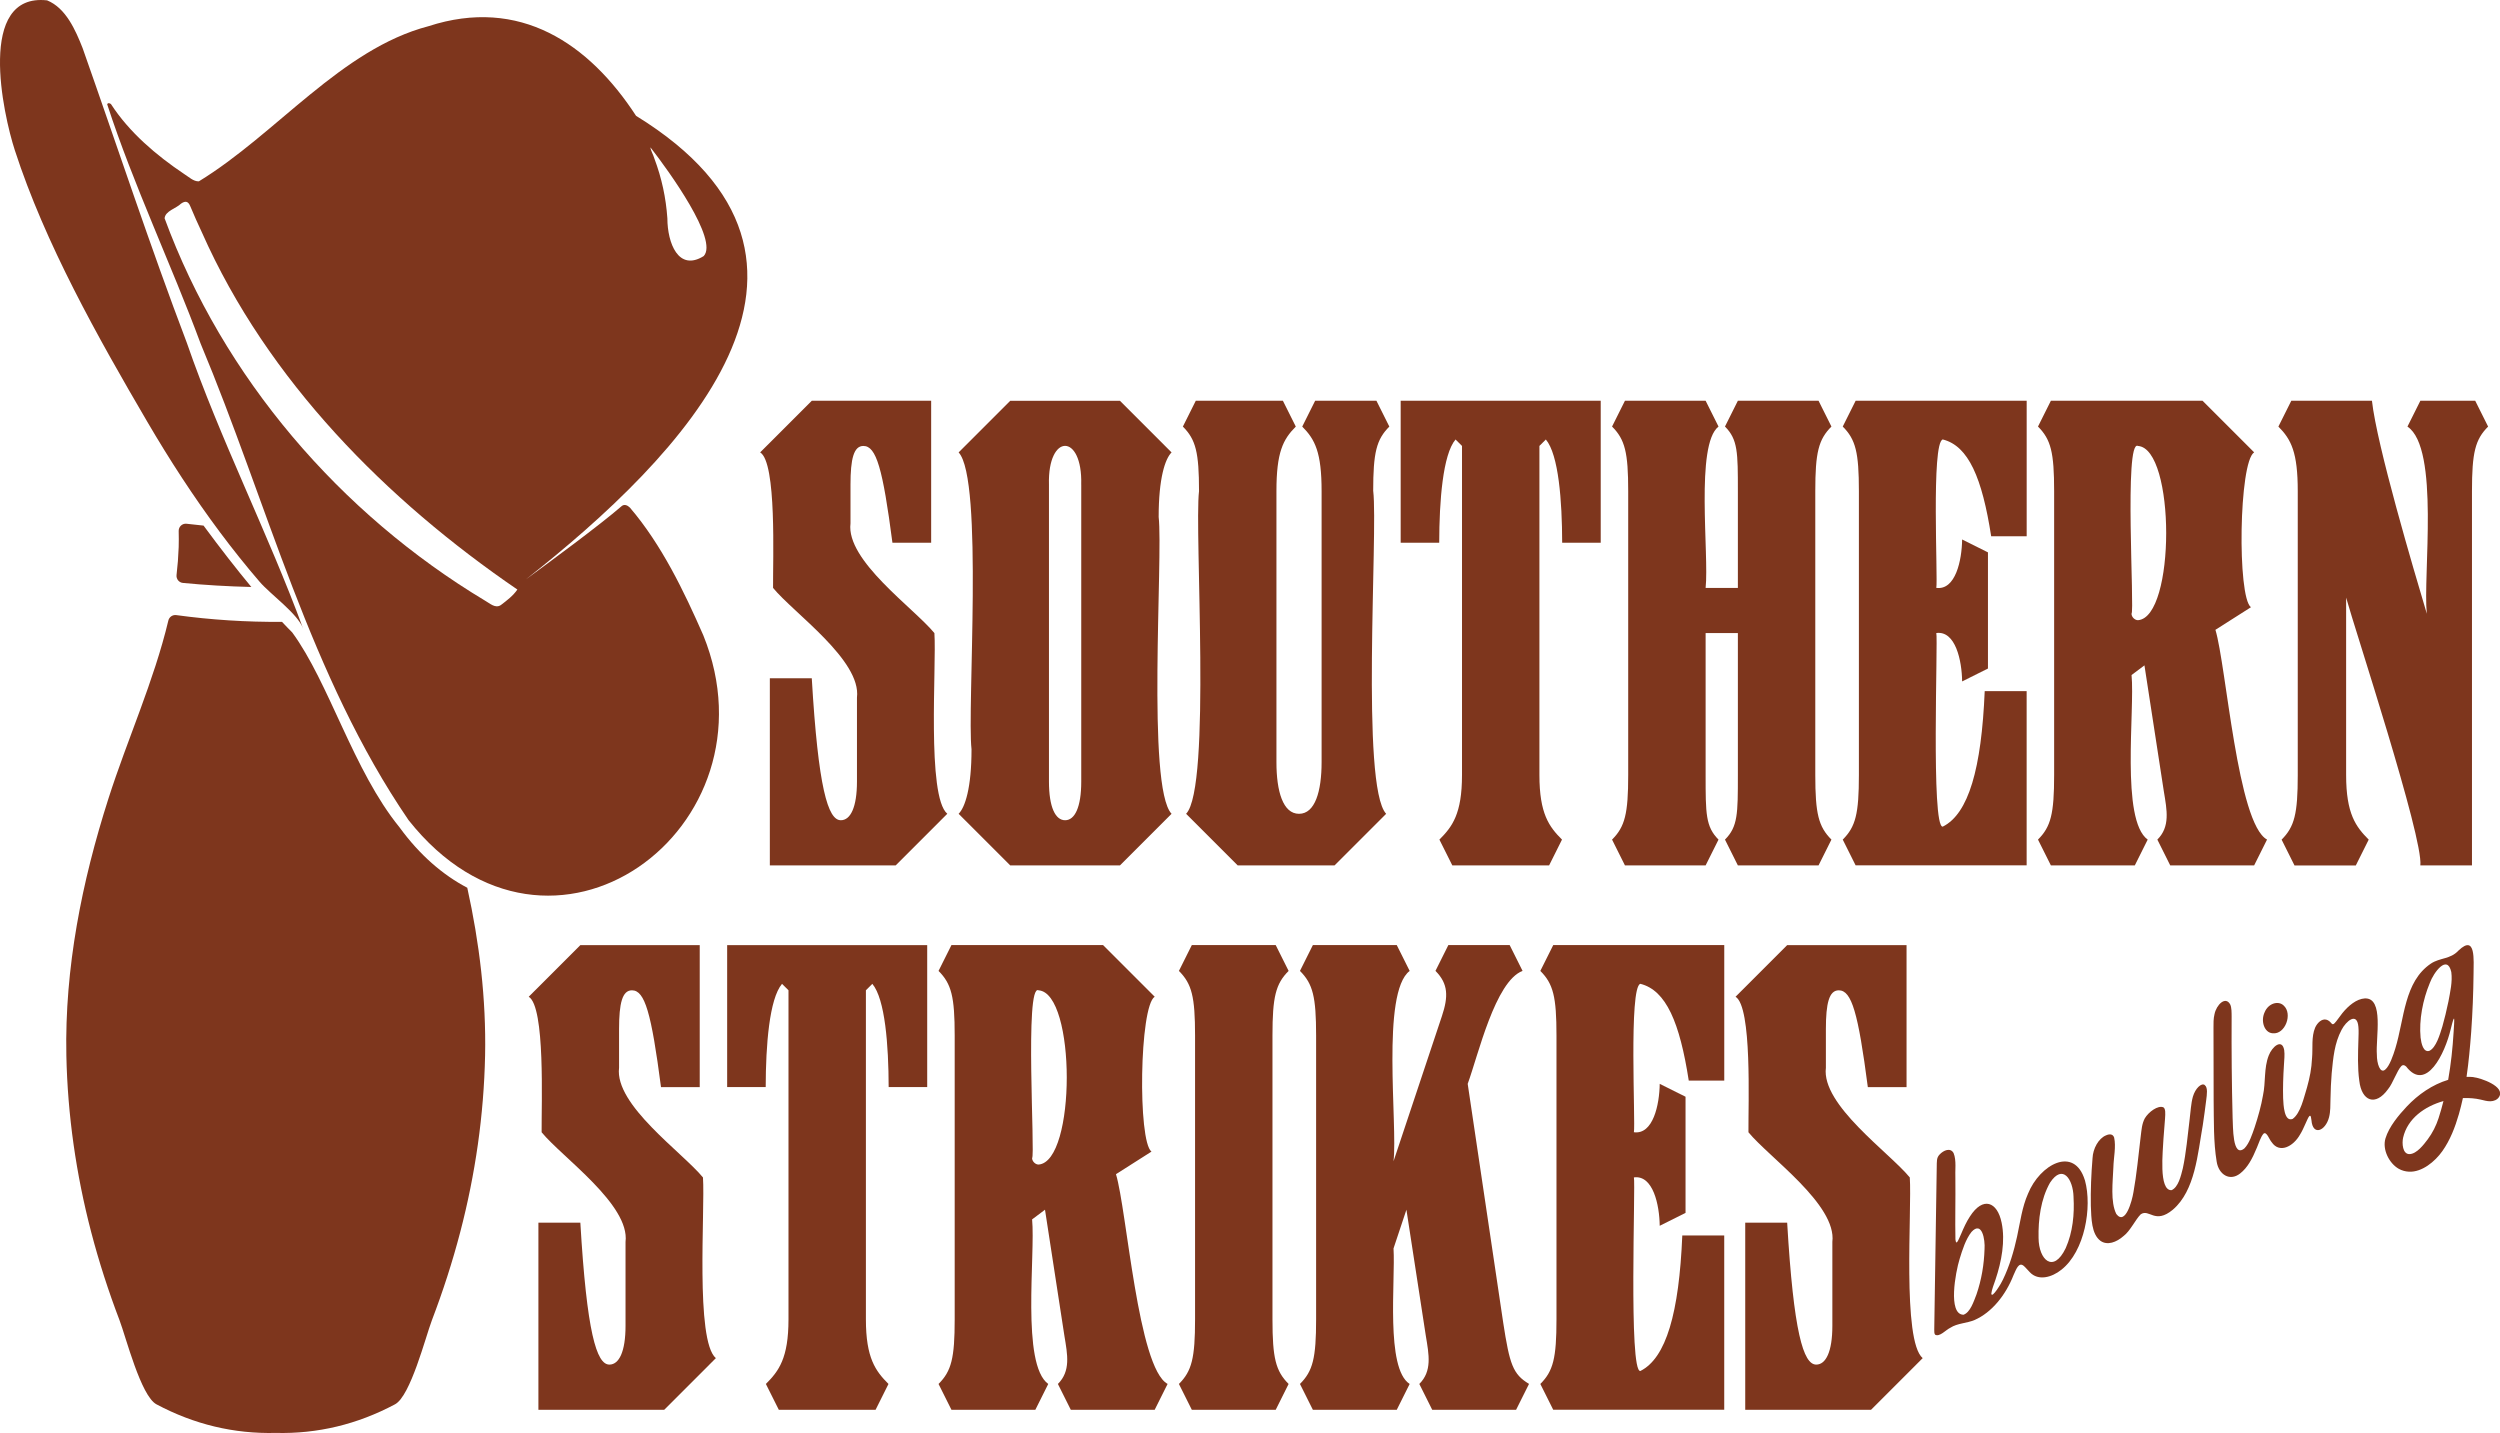
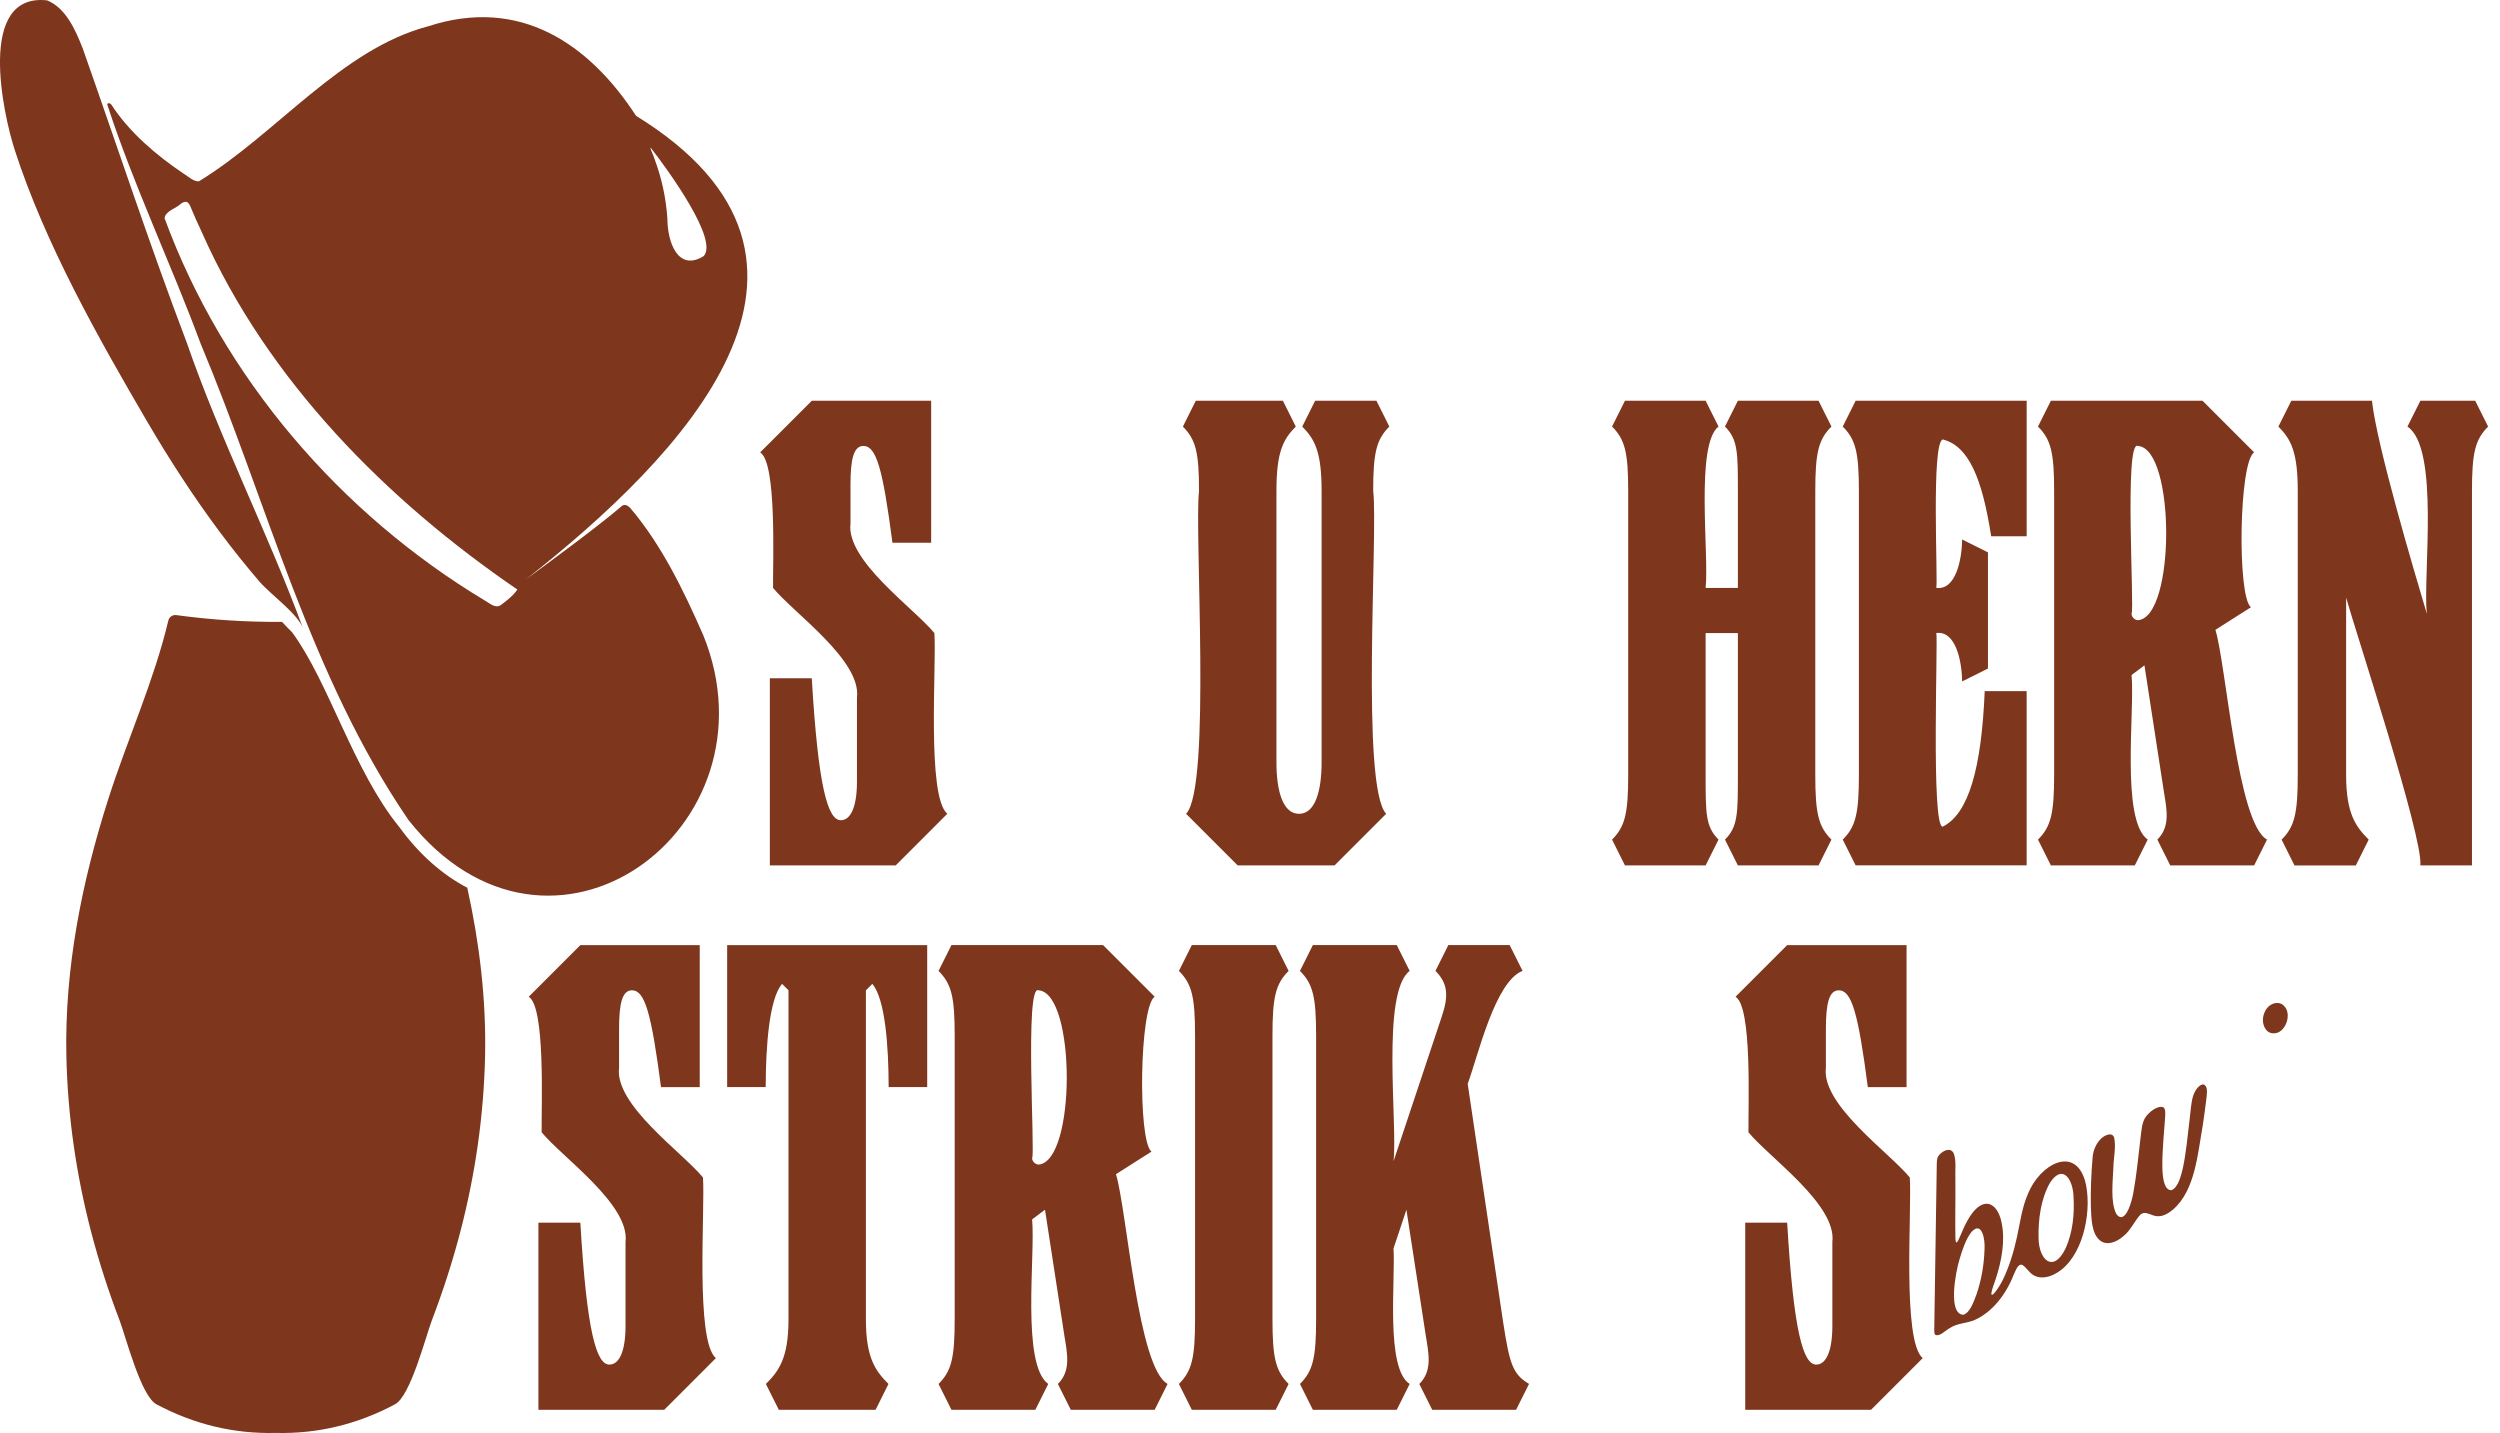
<svg xmlns="http://www.w3.org/2000/svg" id="Layer_2" viewBox="0 0 839.33 481.11">
  <defs>
    <style>
      .cls-1 {
        fill: #7e361d;
      }
    </style>
  </defs>
  <g id="Layer_1-2" data-name="Layer_1">
    <g>
      <g>
        <g>
-           <path class="cls-1" d="M84.4,197.07c-7.92-.19-15.71-.65-22.99-1.36-1.33-.13-2.29-1.33-2.14-2.65.37-3.1.61-6.22.72-9.38.05-1.8.05-3.6,0-5.39-.04-1.46,1.21-2.62,2.65-2.45,1.9.23,3.8.44,5.7.62,5.63,7.64,11.05,14.6,16.05,20.62Z" />
          <path class="cls-1" d="M162.86,354.38c-.41,19.99-3.28,39.9-8.34,59.25-2.62,10.04-5.82,19.93-9.52,29.62-2.12,5.58-7.17,25.44-12.38,28.22-12.69,6.76-26.04,9.95-40.05,9.61-14.01.34-27.37-2.85-40.05-9.61-5.22-2.78-10.26-22.64-12.39-28.22-3.7-9.7-6.9-19.59-9.52-29.62-5.05-19.34-7.92-39.26-8.33-59.25-.59-29.4,5.2-58.35,14.12-86.25,6.39-20,15.26-39.41,20.12-59.79.29-1.21,1.43-1.99,2.65-1.83,11.7,1.6,23.61,2.36,35.51,2.27,1.19,1.27,2.33,2.46,3.42,3.54,12.43,16.93,20.52,46.41,35.99,65.39,6.83,9.39,14.6,16.04,22.79,20.34,4.08,18.48,6.36,37.31,5.98,56.32Z" />
        </g>
        <g>
          <path class="cls-1" d="M62.72,115.08c-12.29-32.35-23.41-66.13-34.98-98.92C25.36,10.14,22.14,2.69,15.81.12-7.96-2.48,1.06,38.38,4.97,50.42c10.17,31.36,27.88,62.82,44.48,91.18,7.47,12.76,15.52,25.19,24.37,37.05,4.27,5.72,8.73,11.31,13.39,16.72,3.62,4.2,12.7,10.61,14.54,15.62-11.64-31.69-27.81-63.43-39.03-95.91Z" />
          <path class="cls-1" d="M236.11,213.26c-6.44-14.67-13.92-30.3-24.62-42.83-.81-.8-1.88-1.26-2.77-.52-7.37,6.4-24.18,18.77-32.13,24.58,52.3-41.16,116.42-106.65,36.95-155.61-15.79-24.26-39.04-40.06-69.7-30.08-29.3,7.68-51,36.16-77.07,52.08-1.8.09-3.43-1.53-4.91-2.44-9.43-6.32-18.48-14.04-24.6-23.49-.36-.34-1.11-.5-1.27.08,8.79,27,21.54,53.78,31.36,80.31,22.45,53.59,36.69,111.52,69.8,159.98,47.65,60.22,125.14,2.63,98.97-62.04ZM236.26,85.97c-8.5,5.31-12.19-4.39-12.2-12.67-.48-6.88-1.88-13.46-4.37-20.09-.37-1.35-1.23-2.63-1.32-3.74,6.35,8.15,22.9,31.13,17.89,36.5ZM173.7,197.93c-1.41,2.07-3.56,3.7-5.55,5.21-1.87,1.25-3.69-.59-5.29-1.47-48.69-29.22-87.98-74.98-107.6-128.38.21-2.48,3.93-3.32,5.51-4.92,1.53-1.06,2.46-.8,3.16.98,1.2,2.94,2.53,5.82,3.87,8.71,22.08,49.79,62.12,89.96,105.9,119.87Z" />
        </g>
      </g>
      <g>
        <path class="cls-1" d="M300.71,290.55h-42.25v-62.83h14.08c2.17,36.83,5.42,47.66,9.75,47.66,3.25,0,5.42-4.33,5.42-13v-28.17c1.56-12.5-21.29-28.42-28.17-36.83-.08-9.45,1.26-42.13-4.33-45.5l17.33-17.33h40.08v47.67h-13c-3.25-24.92-5.42-32.5-9.75-32.5-3.25,0-4.33,4.33-4.33,13v13c-1.56,12.48,21.29,28.43,28.17,36.83.75,11.02-2.63,54.81,4.33,60.66l-17.33,17.33Z" />
-         <path class="cls-1" d="M376,290.55h-36.83l-17.33-17.33c2.17-2.17,4.33-8.67,4.33-21.67-1.54-13.56,4.08-90.7-4.33-99.66l17.33-17.33h36.83l17.33,17.33c-2.17,2.17-4.33,8.67-4.33,21.67,1.54,13.56-4.08,90.7,4.33,99.66l-17.33,17.33ZM363,162.72c.49-17.37-11.32-17.37-10.83,0,0,0,0,99.66,0,99.66,0,8.67,2.17,13,5.42,13s5.42-4.33,5.42-13v-99.66Z" />
        <path class="cls-1" d="M461.04,164.89c1.64,13.98-4.26,99.01,4.33,108.33l-17.33,17.33h-32.5l-17.33-17.33c8.54-8.83,2.72-94.86,4.34-108.33,0-13-1.08-17.33-5.42-21.67l4.33-8.67h29.25l4.33,8.67c-4.33,4.33-6.5,8.67-6.5,21.67v91c0,9.75,2.17,17.33,7.58,17.33s7.58-7.58,7.58-17.33v-91c0-13-2.17-17.33-6.5-21.67l4.33-8.67h20.58l4.33,8.67c-4.33,4.33-5.42,8.67-5.42,21.67Z" />
-         <path class="cls-1" d="M470.25,134.55v47.66h12.94c.03-14.05,1.21-29.6,5.48-34.66l2.17,2.16v110.5c0,13.01-3.25,17.34-7.59,21.67l4.34,8.67h32.49l4.33-8.67c-4.33-4.33-7.58-8.67-7.58-21.67v-110.5l2.16-2.16c4.29,5.1,5.45,20.61,5.48,34.66h12.94v-47.66h-67.17Z" />
        <path class="cls-1" d="M610.54,290.55h-27.08l-4.33-8.67c4.33-4.33,4.33-8.67,4.33-21.67v-47.66h-10.83v47.66c0,13,0,17.33,4.33,21.67l-4.33,8.67h-27.08l-4.33-8.67c4.33-4.33,5.42-8.67,5.42-21.67v-95.33c0-13-1.08-17.33-5.42-21.67l4.33-8.67h27.08l4.33,8.67c-7.84,6.11-3.12,42.9-4.33,54.17h10.83v-32.5c0-13,0-17.33-4.33-21.67l4.33-8.67h27.08l4.33,8.67c-4.33,4.33-5.42,8.67-5.42,21.67v95.33c0,13,1.08,17.33,5.42,21.67l-4.33,8.67Z" />
        <path class="cls-1" d="M623,290.55l-4.33-8.67c4.33-4.33,5.42-8.67,5.42-21.67v-95.33c0-13-1.08-17.33-5.42-21.67l4.33-8.67h57.42v45.5h-11.92c-3.03-19.5-7.58-30.33-16.25-32.5-3.93,1.09-1.59,46.83-2.17,49.83,6.45.88,8.59-9.27,8.67-16.25l8.67,4.33v39l-8.67,4.33c-.08-6.98-2.22-17.13-8.67-16.25.61,2.08-1.83,65.48,2.17,65,8.67-4.33,13-19.5,14.08-45.5h14.08v58.5h-57.42Z" />
        <path class="cls-1" d="M756.79,290.55h-28.17l-4.33-8.67c4.33-4.33,3.25-9.75,2.17-16.25l-6.5-42.25-4.33,3.25c1.15,11.85-3.7,48.68,5.42,55.25l-4.33,8.67h-28.17l-4.33-8.67c4.33-4.33,5.42-8.67,5.42-21.67v-95.33c0-13-1.08-17.33-5.42-21.67l4.33-8.67h50.91l17.33,17.33c-5.14,3.25-5.71,48.54-1.08,52l-11.92,7.58c3.67,12.18,7.39,65.07,17.33,70.42l-4.33,8.67ZM717.79,149.72c-4.74-2.47-1.08,55.52-2.17,56.33,0,1.08,1.08,2.17,2.17,2.17,12.64-.95,12.61-57.6,0-58.5Z" />
        <path class="cls-1" d="M829.92,164.89v125.66h-17.33c1.02-9.34-22.06-79.5-24.92-89.91v59.58c0,13,3.25,17.33,7.58,21.67l-4.33,8.67h-20.58l-4.33-8.67c4.33-4.33,5.42-8.67,5.42-21.67v-95.33c0-13-2.17-17.33-6.5-21.67l4.33-8.67h27.08c1.64,15.01,13.97,56.54,18.42,71.5-1.35-12.77,4.41-55.56-6.5-62.83l4.33-8.67h18.42l4.33,8.67c-4.33,4.33-5.42,8.67-5.42,21.67Z" />
      </g>
      <g>
        <path class="cls-1" d="M244.13,317.31v47.66h12.94c.03-14.05,1.21-29.6,5.48-34.66l2.17,2.16v110.5c0,13.01-3.25,17.34-7.59,21.67l4.34,8.67h32.49l4.33-8.67c-4.33-4.33-7.58-8.67-7.58-21.67v-110.5l2.16-2.16c4.29,5.1,5.45,20.61,5.48,34.66h12.94v-47.66h-67.17Z" />
        <path class="cls-1" d="M223.01,473.31h-42.25v-62.83h14.08c2.17,36.83,5.42,47.66,9.75,47.66,3.25,0,5.42-4.33,5.42-13v-28.17c1.56-12.5-21.29-28.42-28.17-36.83-.08-9.45,1.26-42.13-4.33-45.5l17.33-17.33h40.08v47.67h-13c-3.25-24.92-5.42-32.5-9.75-32.5-3.25,0-4.33,4.33-4.33,13v13c-1.56,12.48,21.29,28.43,28.17,36.83.75,11.02-2.63,54.81,4.33,60.66l-17.33,17.33Z" />
        <path class="cls-1" d="M387.67,473.31h-28.17l-4.33-8.67c4.33-4.33,3.25-9.75,2.17-16.25l-6.5-42.25-4.33,3.25c1.15,11.85-3.7,48.68,5.42,55.25l-4.33,8.67h-28.17l-4.33-8.67c4.33-4.33,5.42-8.67,5.42-21.67v-95.33c0-13-1.08-17.33-5.42-21.67l4.33-8.67h50.91l17.33,17.33c-5.14,3.25-5.71,48.54-1.08,52l-11.92,7.58c3.67,12.18,7.39,65.07,17.33,70.42l-4.33,8.67ZM348.68,332.48c-4.74-2.47-1.08,55.52-2.17,56.33,0,1.08,1.08,2.17,2.17,2.17,12.64-.95,12.61-57.6,0-58.5Z" />
        <path class="cls-1" d="M428.3,473.31h-28.17l-4.33-8.67c4.33-4.33,5.42-8.67,5.42-21.67v-95.33c0-13-1.08-17.33-5.42-21.67l4.33-8.67h28.17l4.33,8.67c-4.33,4.33-5.42,8.67-5.42,21.67v95.33c0,13,1.08,17.33,5.42,21.67l-4.33,8.67Z" />
        <path class="cls-1" d="M509.01,473.31h-28.17l-4.33-8.67c4.33-4.33,3.25-9.75,2.17-16.25l-6.5-42.25-4.33,13c.67,10.93-2.74,40.25,5.42,45.5l-4.33,8.67h-28.17l-4.33-8.67c4.33-4.33,5.42-8.67,5.42-21.67v-95.33c0-13-1.08-17.33-5.42-21.67l4.33-8.67h28.17l4.33,8.67c-9.64,7.3-3.99,51.51-5.42,63.91l16.25-48.75c2.17-6.5,2.17-10.83-2.17-15.17l4.33-8.67h20.58l4.33,8.67c-9.21,3.51-14.89,28.31-18.42,37.92,0,0,11.92,80.16,11.92,80.16,2.17,14.08,3.25,17.33,8.67,20.58l-4.33,8.67Z" />
-         <path class="cls-1" d="M521.47,473.31l-4.33-8.67c4.33-4.33,5.42-8.67,5.42-21.67v-95.33c0-13-1.08-17.33-5.42-21.67l4.33-8.67h57.42v45.5h-11.92c-3.03-19.5-7.58-30.33-16.25-32.5-3.93,1.09-1.59,46.83-2.17,49.83,6.45.88,8.59-9.27,8.67-16.25l8.67,4.33v39l-8.67,4.33c-.08-6.98-2.22-17.13-8.67-16.25.61,2.08-1.83,65.48,2.17,65,8.67-4.33,13-19.5,14.08-45.5h14.08v58.5h-57.42Z" />
        <path class="cls-1" d="M628.18,473.31h-42.25v-62.83h14.08c2.17,36.83,5.42,47.66,9.75,47.66,3.25,0,5.42-4.33,5.42-13v-28.17c1.56-12.5-21.29-28.42-28.17-36.83-.08-9.45,1.26-42.13-4.33-45.5l17.33-17.33h40.08v47.67h-13c-3.25-24.92-5.42-32.5-9.75-32.5-3.25,0-4.33,4.33-4.33,13v13c-1.56,12.48,21.29,28.43,28.17,36.83.75,11.02-2.63,54.81,4.33,60.66l-17.33,17.33Z" />
      </g>
      <g>
        <path class="cls-1" d="M699.94,396.18c-3.57-11.58-15.09-5.27-19.08,4.61-1.97,4.43-2.61,9.47-3.67,14.4-1.06,4.88-2.56,9.9-4.72,14.38-.38.99-3.82,6.72-3.92,4.71.2-1.52.87-3.03,1.38-4.6,2.07-6.16,3.35-13.1,2.08-19.17-1.43-7.08-6.27-8.94-10.66-2.07-1.15,1.74-2.08,3.8-2.9,5.75-1.04,2.33-1.71,4.19-1.95,1.9-.14-6.37.06-13.43-.02-20.23-.15-2.87.42-6.26-.59-8.71-1.02-1.96-3.39-.99-4.74.5-1.02,1.07-.88,2.2-.93,4.35-.24,15.26-.68,44.74-.83,54.31,0,.65-.03,1.4.28,1.78,1.5.89,3.57-1.58,5.11-2.31,2.41-1.57,5.47-1.47,8.19-2.63,5.75-2.53,10.43-8.38,13.03-15.04.88-1.88,1.72-4.52,3.41-3.13.59.48,1.27,1.36,2.09,2.17,2.8,2.95,7.32,1.76,10.6-.88,7.82-6.17,10.35-20.96,7.89-29.95l-.04-.11ZM666.27,419.41c-.16,5.1-.99,10.15-2.68,15.11-.96,2.46-2.1,6.09-4.38,6.88h-.07c-5.22-.2-2.63-14.23-1.23-18.74.94-3.1,2.05-6.61,3.98-9.06,3.54-3.87,4.63,2.62,4.38,5.8ZM693.52,419.05c-4.12,8.59-9.05,3.97-9.11-3.43-.13-6.14.71-13.01,3.84-18.54,4.29-6.53,7.74-1.11,7.9,4.71v.14c.33,5.68-.24,11.74-2.63,17.12Z" />
        <path class="cls-1" d="M740.16,364.24c-1.1-.71-3.11,1.13-3.94,3.95-.67,2.43-.75,5.03-1.09,7.61-.65,5.37-1.2,11.39-2.28,16.42-.64,2.54-1.5,6.36-3.78,7.36-4.43.25-2.89-13.24-2.72-17.33.15-2.12.35-4.55.51-6.56.15-1.99.19-3.44-.52-3.91-1.81-.83-5.04,1.57-6.27,3.7-.98,1.84-1.07,3.77-1.35,5.89-.71,5.99-1.43,13.36-2.45,18.86-.47,2.96-2.73,11.33-5.76,7.34-2.03-4.06-1.18-10.78-.98-15.71.08-3.18.93-6.9.26-9.92-.39-1.22-1.5-1.33-2.77-.75-2.5,1.04-4.35,4.44-4.49,7.66-.45,5.36-.67,10.88-.57,15.98.18,4.23.18,9.48,3.24,11.76,2.29,1.64,5.39.47,7.71-1.59,2.22-1.62,4.06-5.62,5.81-7.33,2.91-1.94,4.72,3.48,10.77-1.54,7.52-6.42,8.35-18.84,10.06-28.41.42-2.8.8-5.62,1.15-8.42.21-1.76.62-4.19-.51-5.01l-.05-.03Z" />
        <path class="cls-1" d="M762.94,346.9h.11c4.12.48,6.79-6.51,3.63-9.33-1.83-1.73-5.12-.68-6.33,2.18-1.47,3.04-.15,6.93,2.59,7.15Z" />
-         <path class="cls-1" d="M830.39,361.61c-.77-.08-1.53-.09-2.29-.08.73-5,1.18-10.06,1.56-15.08.46-6.52.72-13.03.79-19.5,0-4.47.86-13.44-5.02-7.85l-.07.06c-2.72,2.94-6.15,2.31-9.23,4.35-9.01,6.08-8.88,18.45-11.94,28.47-.71,2.31-1.92,5.88-3.36,7.09-1.75,1.58-2.87-2.07-2.84-4.99-.44-5.57,2.5-19.19-4.06-18.88-2.75.16-5.51,2.45-7.52,4.94-1.12,1.4-1.8,2.53-2.62,3.39-.86.85-.95-.11-1.9-.78-.27-.19-.57-.34-.89-.42-1.46-.37-2.98,1-3.73,2.67-1.33,3.14-.73,6.9-1.04,10.21-.19,3.73-.74,6.42-1.69,9.88-1.07,3.37-2.11,8.62-4.83,10.57-2.85,1.09-3.08-4.62-3.19-6.97-.1-3.31.01-7.16.28-11.28.09-1.64.29-3.31.08-4.86-.72-4.01-4.07-1.16-5.2,1.83-1.67,4.28-.97,8.94-1.92,13.35-.57,3.4-1.66,7.29-2.82,10.79-.84,2.39-1.74,5.29-3.4,7.01-4.12,3.44-3.8-7.52-3.98-10.27-.3-11.24-.39-22.58-.33-33.9-.01-1.38.02-3.09-.47-4.12-1.58-2.95-4.64.09-5.28,3.25-.38,1.53-.34,3.07-.34,4.6.02,7.33.03,16.56.05,24.17.1,6.97-.08,14.2,1.02,20.76.67,4.29,4.37,6.69,7.85,3.97,2.56-1.98,4.13-5.02,5.66-8.72.63-1.44,1.29-3.66,2.23-4.67,1.06-.82,1.92,2.01,2.72,2.86,2.57,3.84,7.22,1.59,9.57-2.63,1.16-1.79,2.47-5.48,3.05-6.09.62-.61.62.88.74,1.37.43,5.35,4.71,3.62,5.91-1.03.51-1.96.42-4.09.48-6.11.06-3.02.17-5.86.4-8.62.51-5.25.92-10.09,3.33-14.62,1.48-2.85,5.19-6.14,5.64-1,.14,1.43.04,3.04,0,4.57-.14,4.54-.31,9.16.3,13.56.78,6.79,5.41,8.73,9.67,2.78,1.61-1.94,2.95-6.14,4.47-7.76.52-.46,1.01-.34,1.6.19,6.69,8.71,13.03-4.33,14.98-12.65,1.55-6.39,1.17-2.65.95,1.04-.33,5.43-.89,10.79-1.83,16.07-5.26,1.58-10.08,4.91-13.91,8.98-2.68,2.85-5.96,6.77-7.14,10.68-1.13,3.76,1.28,8.41,4.44,10.2,1.06.6,2.25.92,3.45.98,4.36.22,8.72-3.39,11.21-6.91,2.61-3.68,4.29-8.05,5.55-12.42.51-1.78.94-3.57,1.34-5.38,2.1-.08,4.12.08,5.93.5,1.09.25,2.19.59,3.31.57,1.12-.02,2.31-.47,2.91-1.47,2.18-3.55-6.28-6.39-8.59-6.62ZM821.98,336.39c-.58,2.8-1.26,5.67-1.98,8.17-.85,2.77-2.13,7.2-4.39,8.24-2.02.63-2.7-2.47-2.94-4.42-.57-5.9.75-12.76,3.1-18.37,1.27-3.5,5.85-9.73,7.2-3.69l.02.12c.41,3.21-.36,6.46-1,9.94ZM818.71,375.4c-.83,2.55-2.05,4.97-3.63,7.09-1.36,1.82-3.71,4.89-6.09,4.98-2.42.09-2.6-3.72-2.19-5.51,1.47-6.43,7.22-10.51,13.55-12.3-.49,1.92-1.02,3.84-1.64,5.74Z" />
      </g>
    </g>
  </g>
</svg>